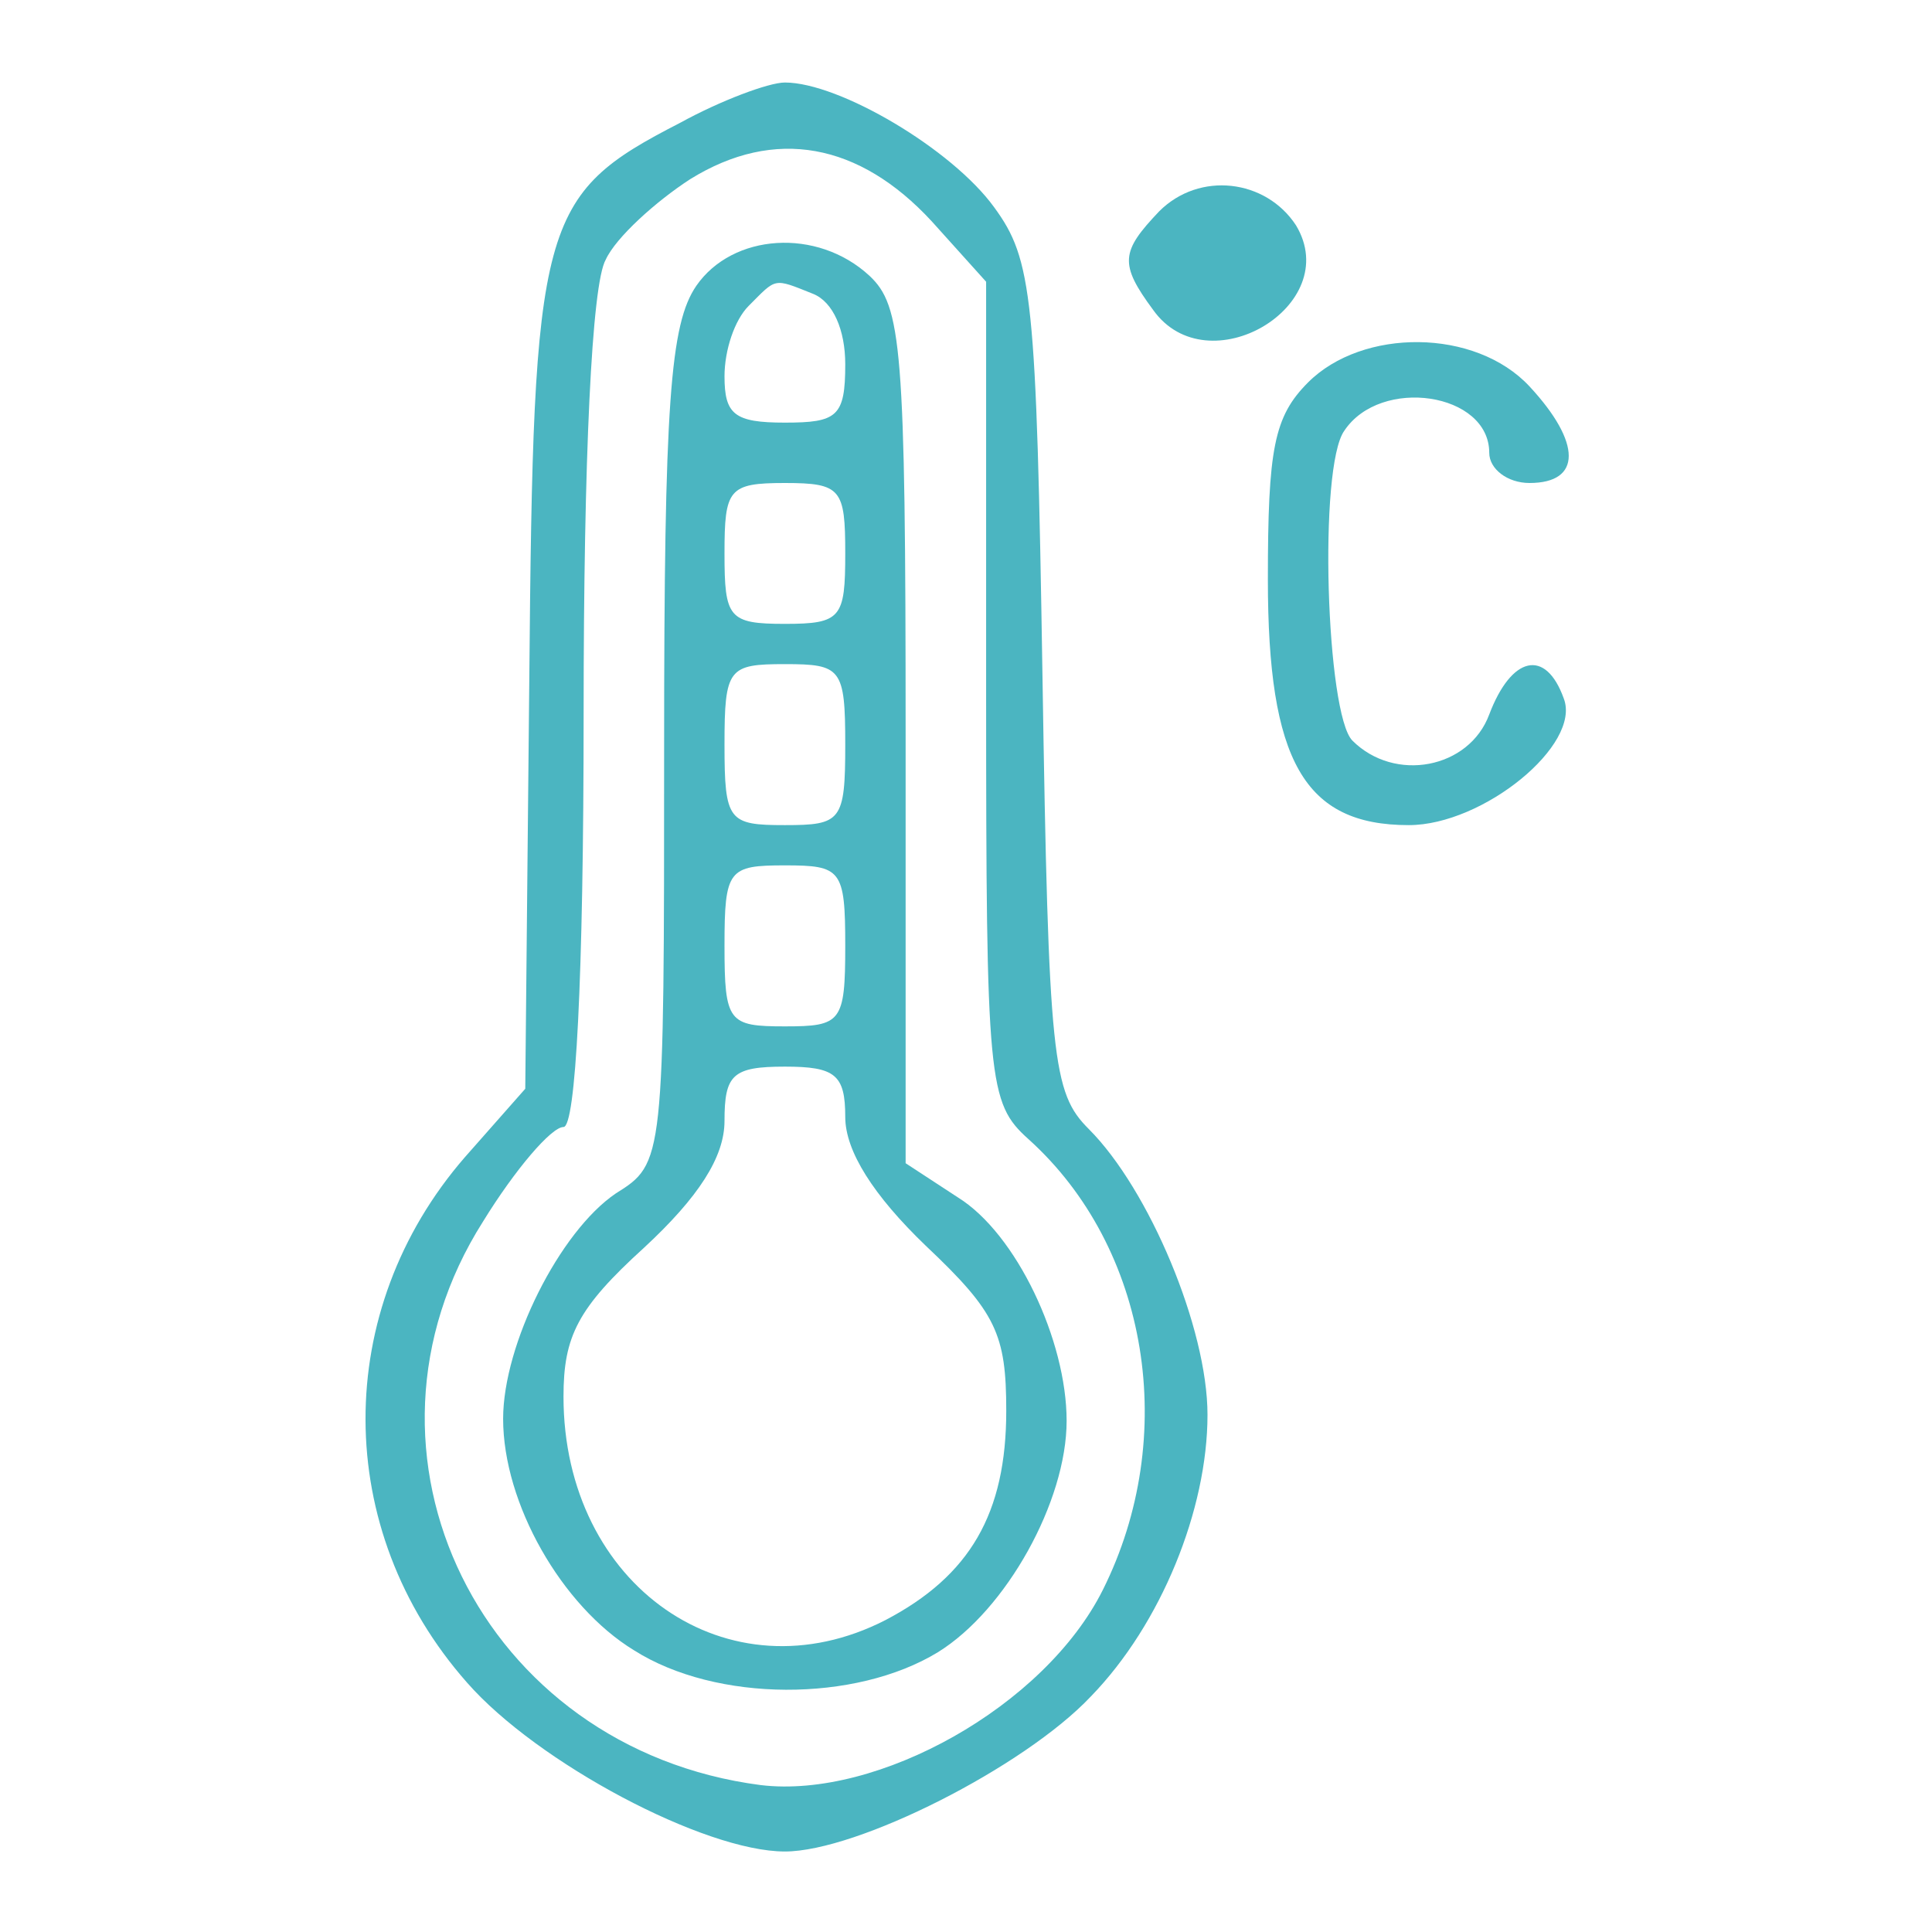
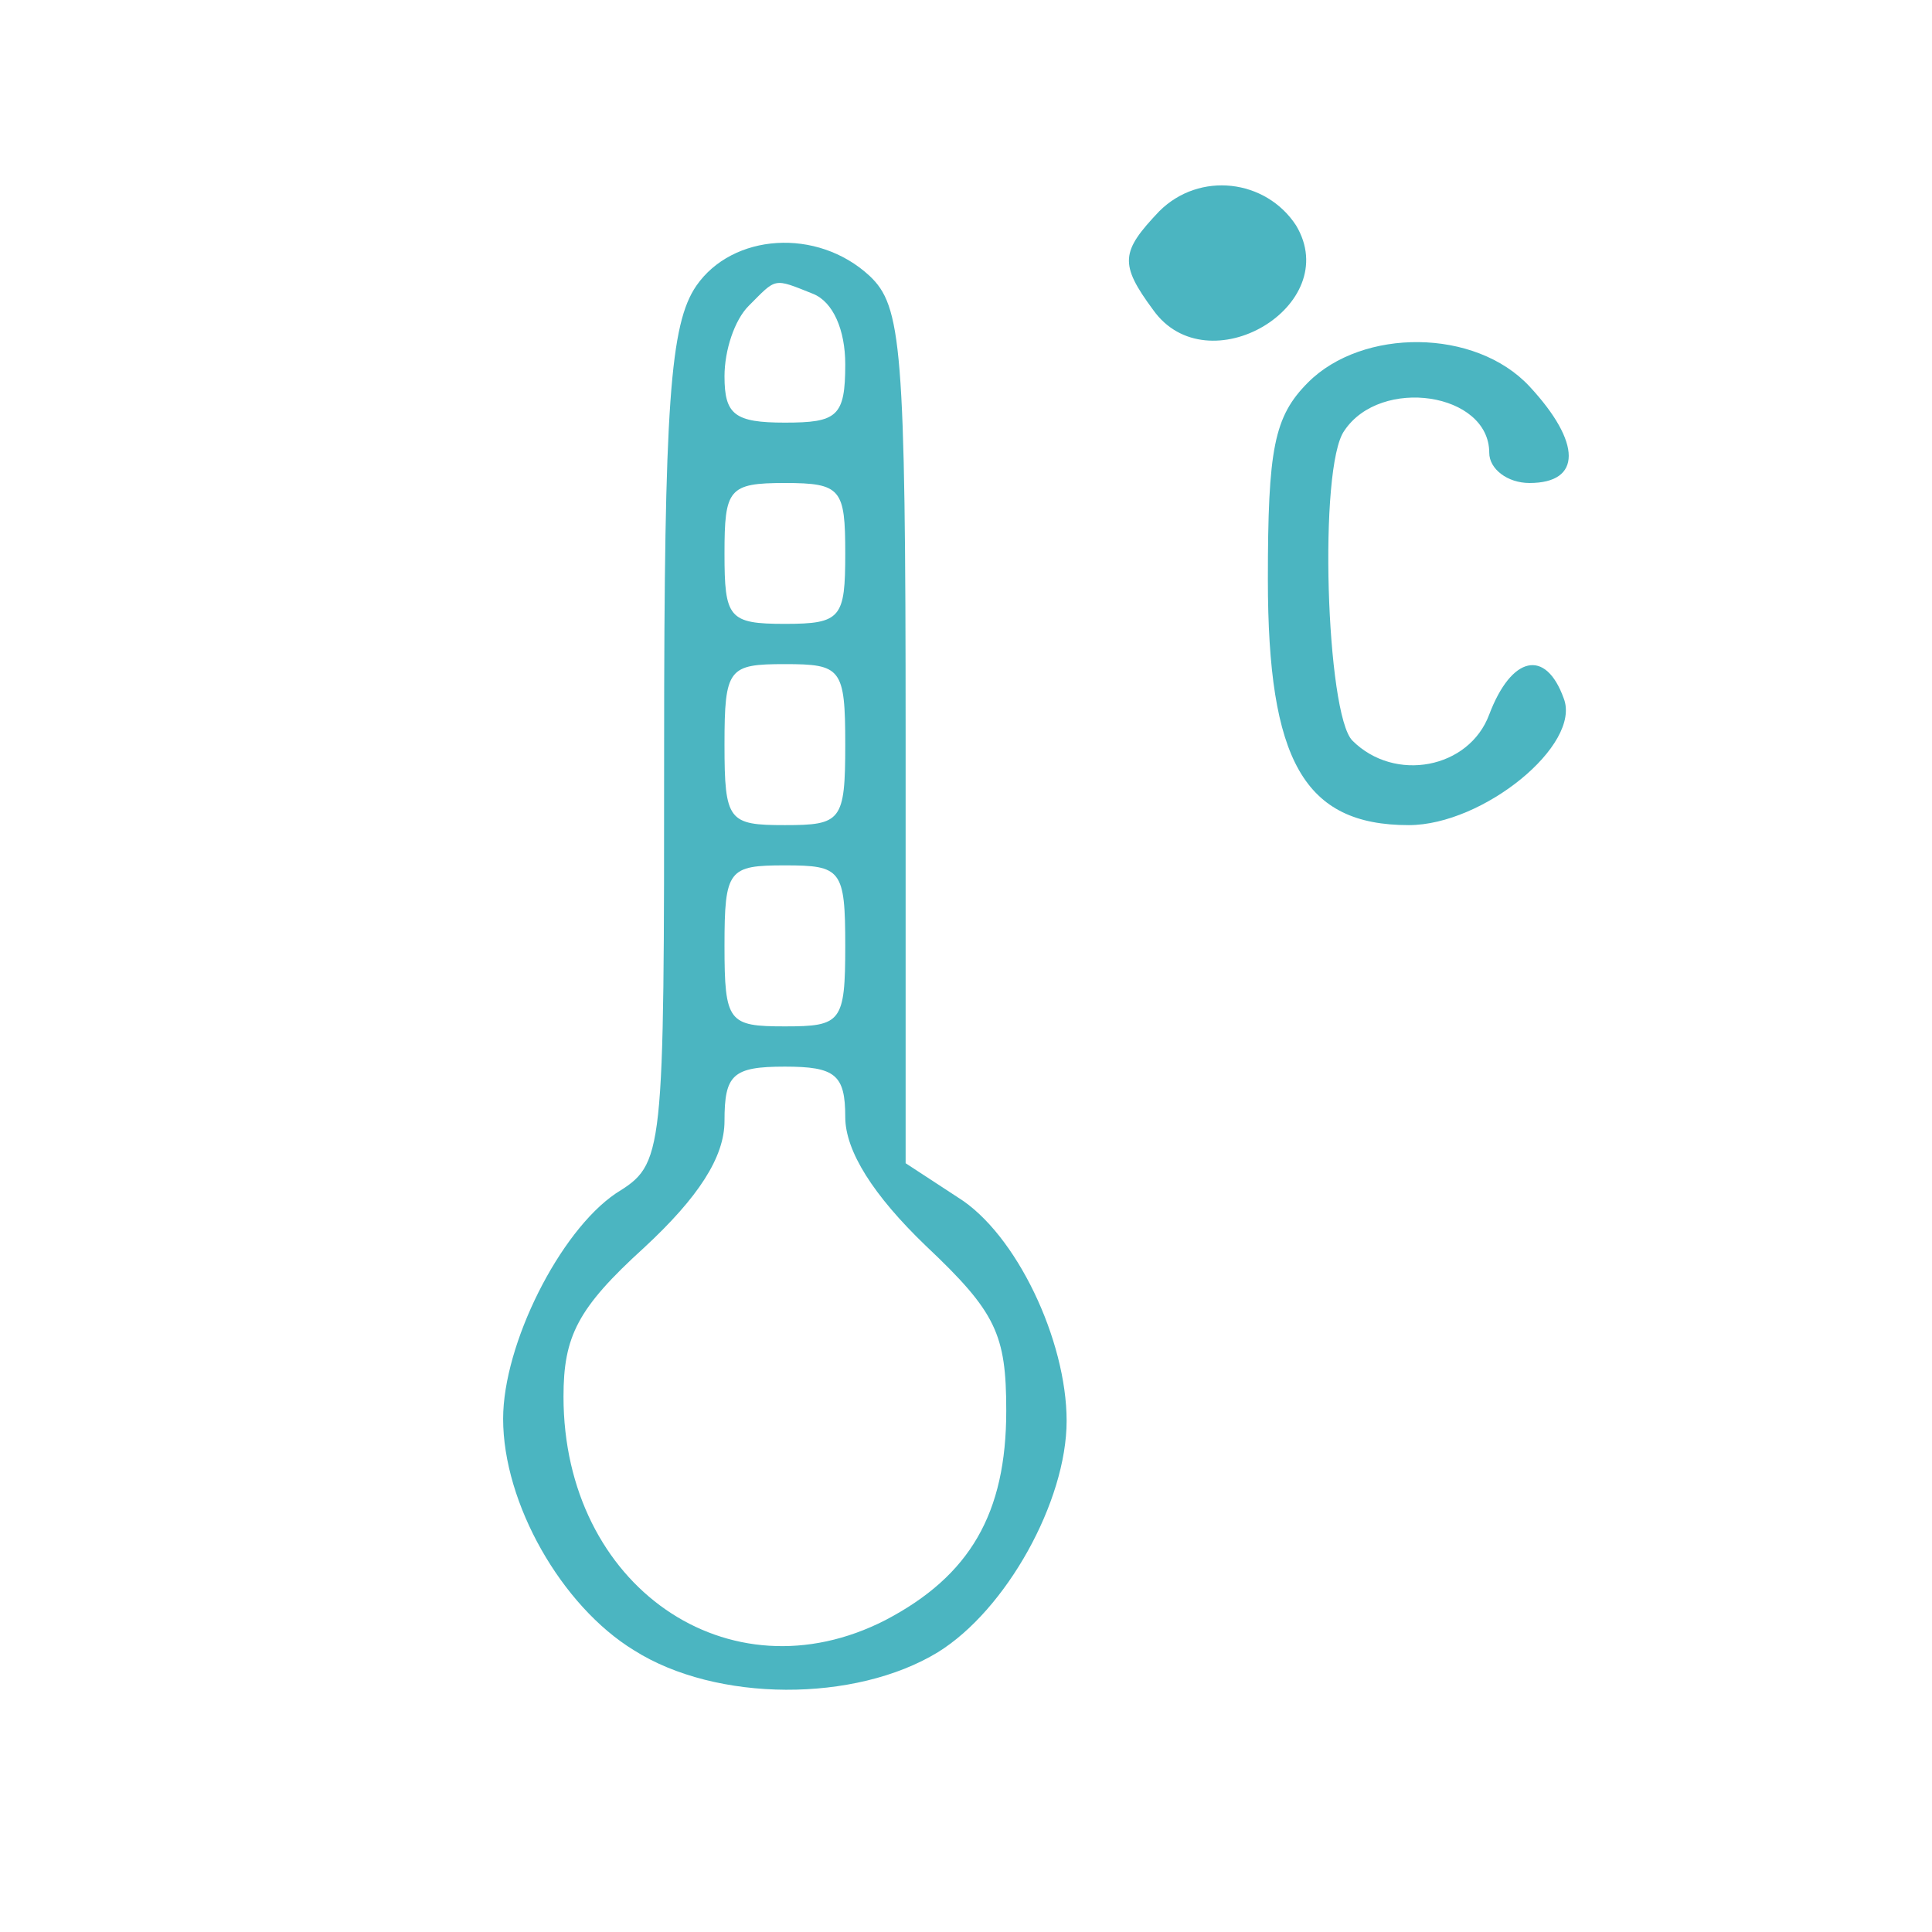
<svg xmlns="http://www.w3.org/2000/svg" version="1.0" width="128" height="128" viewBox="0 0 96 96" fill="#4BB5C1">
-   <path d="M33.8 6.1c-7 3.6-7.3 4.8-7.5 27.7l-.2 20.3-3 3.4c-6.6 7.6-6.6 18.5.1 26.1C26.7 87.6 35 92 39 92c3.6 0 11.9-4.2 15.2-7.7 3.5-3.6 5.8-9.3 5.8-14 0-4.3-2.9-11.2-5.9-14.2-1.8-1.8-2-3.4-2.3-22.5-.3-18.9-.5-20.7-2.4-23.3-2.1-2.9-7.7-6.2-10.4-6.2-.8 0-3.2.9-5.2 2zM46.3 11l2.7 3v20.4c0 19.4.1 20.4 2.1 22.2 6 5.4 7.5 14.8 3.7 22.4-2.9 5.8-11.2 10.4-17 9.7-13.9-1.8-21.1-16.5-13.8-28 1.6-2.6 3.4-4.7 4-4.7.6 0 1-7.2 1-20.6 0-12.6.4-21.3 1.1-22.5.5-1.1 2.5-2.9 4.2-4 4.2-2.6 8.4-1.8 12 2.1z" />
  <path d="M34.6 14.2C33.3 16.1 33 20 33 37.1c0 20.6 0 20.7-2.4 22.2-2.8 1.9-5.6 7.5-5.6 11.2 0 4.2 2.9 9.3 6.5 11.5 4.1 2.6 11 2.6 15.1.1C50 80 53 74.6 53 70.6s-2.5-9.3-5.4-11.1L45 57.8V36.5c0-19.3-.2-21.3-1.8-22.8-2.6-2.4-6.8-2.1-8.6.5zm5.8.4c1 .4 1.6 1.8 1.6 3.5 0 2.6-.4 2.9-3 2.9-2.5 0-3-.4-3-2.3 0-1.3.5-2.8 1.2-3.5 1.4-1.4 1.2-1.4 3.2-.6zM42 27.5c0 3.2-.2 3.5-3 3.5s-3-.3-3-3.5.2-3.5 3-3.5 3 .3 3 3.5zm0 9.5c0 3.8-.2 4-3 4s-3-.2-3-4 .2-4 3-4 3 .2 3 4zm0 10c0 3.8-.2 4-3 4s-3-.2-3-4 .2-4 3-4 3 .2 3 4zm0 8.5c0 1.7 1.4 3.9 4 6.4 3.5 3.3 4 4.4 4 8.2 0 5.1-1.8 8.2-6 10.4-7.8 4-16-1.7-16-11.1 0-3 .7-4.4 4-7.4 2.7-2.5 4-4.5 4-6.3 0-2.3.4-2.7 3-2.7 2.5 0 3 .4 3 2.5zM57.6 10.5c-1.9 2-2 2.6-.3 4.9 2.7 3.8 9.5-.2 7.1-4.2-1.5-2.3-4.8-2.7-6.8-.7zM65 19c-1.7 1.7-2 3.3-2 9.8 0 9 1.8 12.2 7 12.2 3.7 0 8.6-4 7.7-6.3-.9-2.5-2.6-2.1-3.7.8-1 2.7-4.7 3.4-6.8 1.3-1.3-1.3-1.7-13.6-.4-15.4 1.8-2.7 7.2-1.9 7.2 1.1 0 .8.9 1.5 2 1.5 2.6 0 2.6-2 0-4.8-2.7-2.9-8.3-2.9-11-.2z" />
</svg>